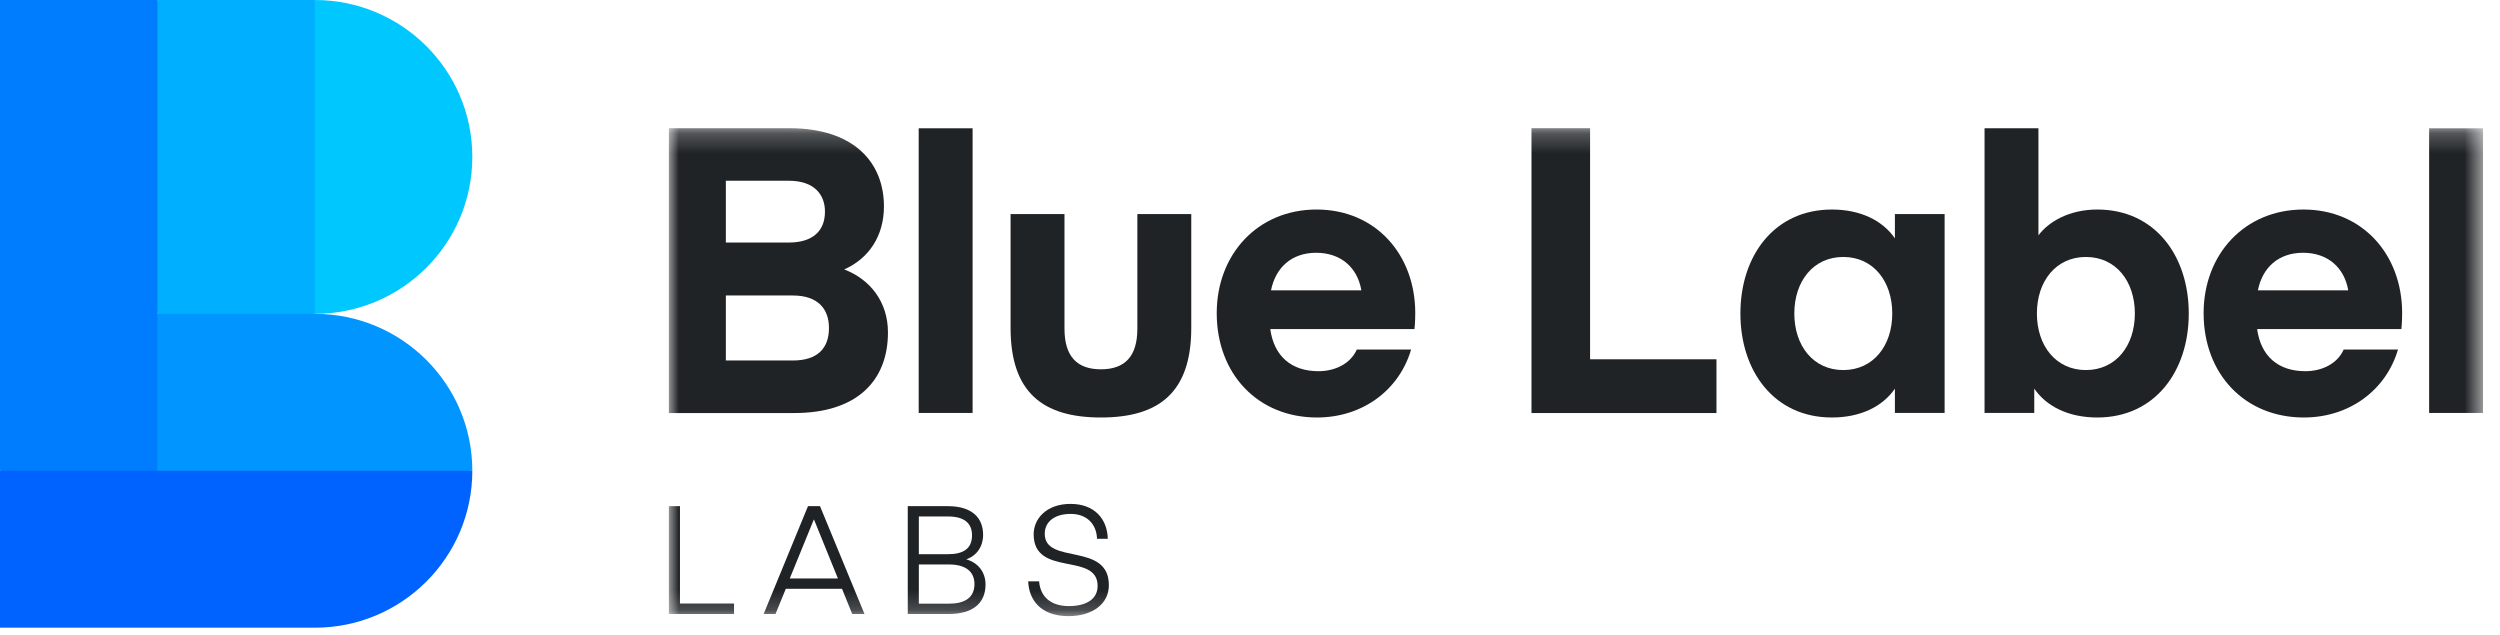
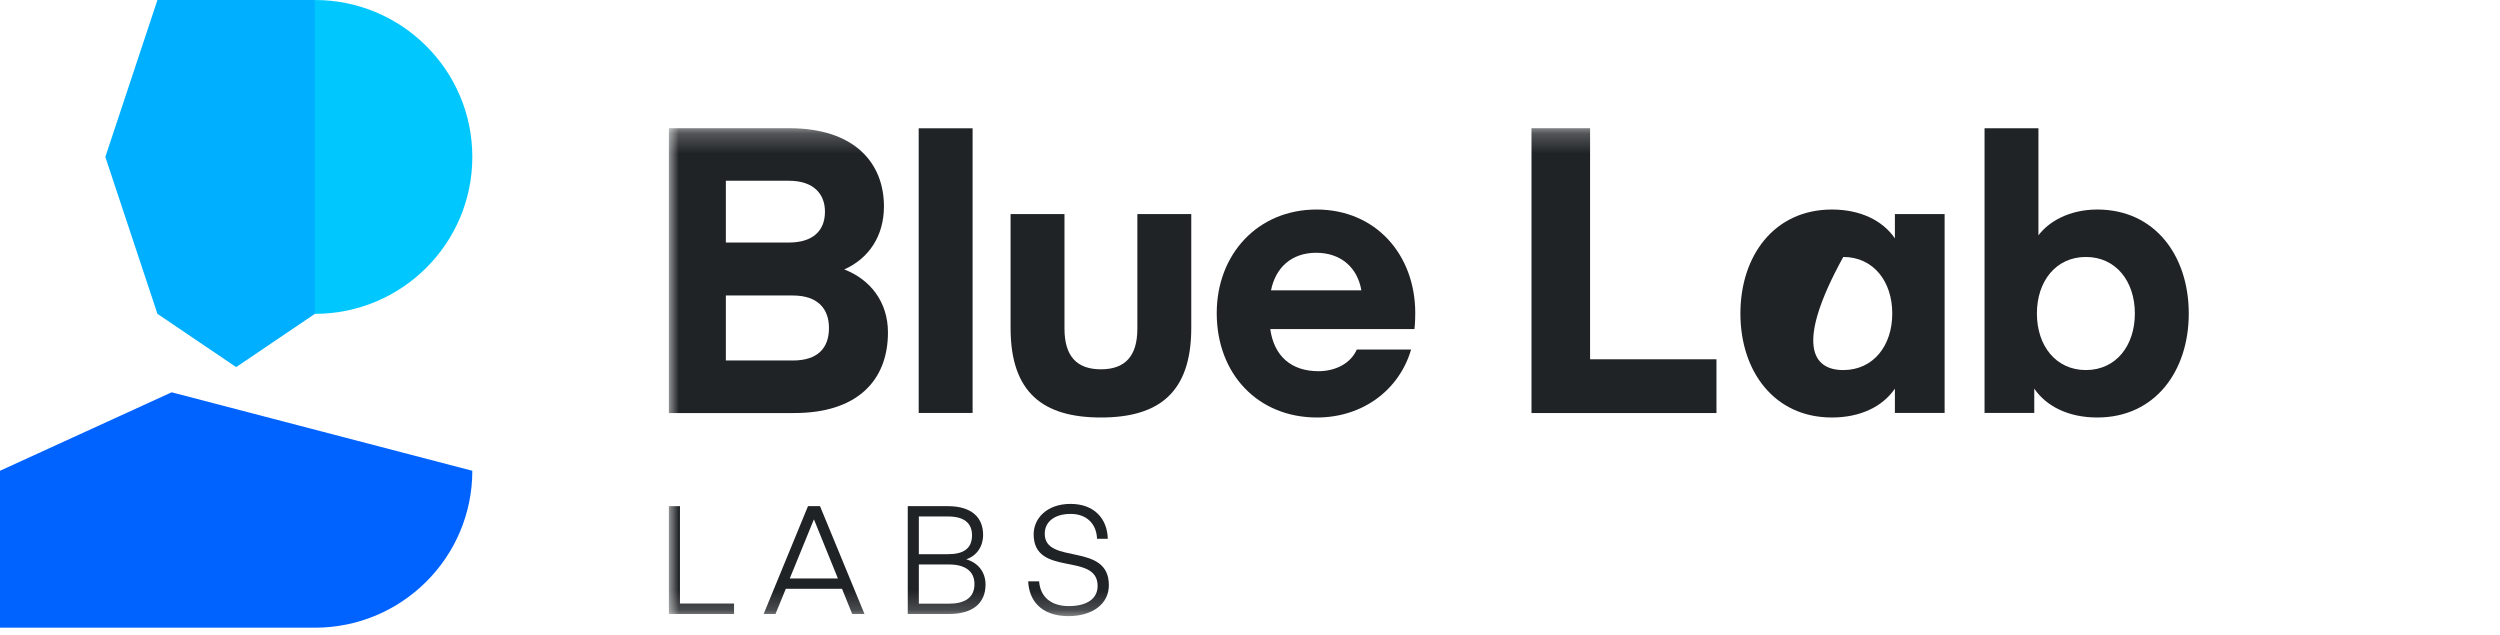
<svg xmlns="http://www.w3.org/2000/svg" xmlns:xlink="http://www.w3.org/1999/xlink" width="126px" height="32px" viewBox="0 0 126 32" version="1.1">
  <title>Logo #1</title>
  <desc>Created with Sketch.</desc>
  <defs>
    <polygon id="path-1" points="0 24.817 91.433 24.817 91.433 0.225 0 0.225" />
  </defs>
  <g id="Page-1" stroke="none" stroke-width="1" fill="none" fill-rule="evenodd">
    <g id="Logo-#1">
      <g id="Logo-icon">
        <path d="M8.65,19.772 L3.21052632e-05,23.727 L3.21052632e-05,31.636 L7.935,31.636 L15.87,31.636 C20.252,31.636 23.805,28.095 23.805,23.727 L8.65,19.772 Z" id="Fill-1" fill="#0063FF" />
        <path d="M15.87,-1.42108547e-14 L13.119,8.303 L15.87,15.818 C20.252,15.818 23.805,12.277 23.805,7.909 C23.805,3.541 20.252,-1.42108547e-14 15.87,-1.42108547e-14" id="Fill-3" fill="#00C8FF" />
        <polygon id="Fill-5" fill="#00AFFF" points="7.935 -1.42108547e-14 5.309 7.909 7.935 15.818 11.902 18.502 15.87 15.818 15.87 -1.42108547e-14" />
-         <path d="M15.87,15.818 L7.935,15.818 L4.975,19.773 L7.935,23.727 L15.87,23.727 L23.805,23.727 C23.805,19.359 20.252,15.818 15.87,15.818" id="Fill-7" fill="#0095FF" />
-         <polygon id="Fill-9" fill="#007CFF" points="0 23.727 7.935 23.727 7.935 -0 0 -0" />
      </g>
      <g id="Text" transform="translate(33.711, 6.155)">
        <g id="Group-21">
          <polygon id="Fill-1" fill="#202326" points="12.591 14.658 15.308 14.658 15.308 0.311 12.591 0.311" />
          <g id="Group-20" transform="translate(0, 0.081)">
            <path d="M17.222,10.292 L17.222,4.554 L19.939,4.554 L19.939,10.33 C19.939,11.727 20.571,12.377 21.776,12.377 C22.981,12.377 23.612,11.727 23.612,10.33 L23.612,4.554 L26.329,4.554 L26.329,10.292 C26.329,13.544 24.703,14.806 21.776,14.806 C18.848,14.806 17.222,13.544 17.222,10.292" id="Fill-2" fill="#202326" />
            <path d="M30.348,8.398 L34.902,8.398 C34.711,7.269 33.888,6.504 32.626,6.504 C31.382,6.504 30.578,7.25 30.348,8.398 Z M30.31,10.349 C30.502,11.726 31.382,12.472 32.74,12.472 C33.562,12.472 34.347,12.109 34.672,11.382 L37.408,11.382 C36.815,13.41 34.978,14.806 32.664,14.806 C29.698,14.806 27.612,12.626 27.612,9.546 C27.612,6.581 29.678,4.324 32.644,4.324 C35.61,4.324 37.618,6.581 37.618,9.546 C37.618,9.986 37.58,10.349 37.58,10.349 L30.31,10.349 Z" id="Fill-4" fill="#202326" />
-             <path d="M59.19,6.715 C57.679,6.715 56.723,7.939 56.723,9.565 C56.723,11.191 57.679,12.415 59.19,12.415 C60.702,12.415 61.659,11.191 61.659,9.565 C61.659,7.939 60.702,6.715 59.19,6.715 Z M64.298,4.553 L64.298,14.577 L61.792,14.577 L61.792,13.352 C61.161,14.271 60.032,14.806 58.616,14.806 C55.708,14.806 54.005,12.473 54.005,9.565 C54.005,6.658 55.708,4.324 58.616,4.324 C60.032,4.324 61.161,4.86 61.792,5.777 L61.792,4.553 L64.298,4.553 Z" id="Fill-6" fill="#202326" />
+             <path d="M59.19,6.715 C56.723,11.191 57.679,12.415 59.19,12.415 C60.702,12.415 61.659,11.191 61.659,9.565 C61.659,7.939 60.702,6.715 59.19,6.715 Z M64.298,4.553 L64.298,14.577 L61.792,14.577 L61.792,13.352 C61.161,14.271 60.032,14.806 58.616,14.806 C55.708,14.806 54.005,12.473 54.005,9.565 C54.005,6.658 55.708,4.324 58.616,4.324 C60.032,4.324 61.161,4.86 61.792,5.777 L61.792,4.553 L64.298,4.553 Z" id="Fill-6" fill="#202326" />
            <path d="M71.418,12.415 C72.93,12.415 73.886,11.191 73.886,9.565 C73.886,7.939 72.93,6.715 71.418,6.715 C69.906,6.715 68.949,7.939 68.949,9.565 C68.949,11.191 69.906,12.415 71.418,12.415 M71.992,4.324 C74.9,4.324 76.603,6.658 76.603,9.565 C76.603,12.473 74.9,14.806 71.992,14.806 C70.576,14.806 69.447,14.271 68.816,13.352 L68.816,14.577 L66.31,14.577 L66.31,0.23 L69.026,0.23 L69.026,5.625 C69.543,4.936 70.576,4.324 71.992,4.324" id="Fill-8" fill="#202326" />
-             <path d="M80.087,8.398 L84.64,8.398 C84.448,7.269 83.626,6.504 82.363,6.504 C81.119,6.504 80.316,7.25 80.087,8.398 Z M80.048,10.349 C80.239,11.726 81.119,12.472 82.478,12.472 C83.301,12.472 84.085,12.109 84.41,11.382 L87.147,11.382 C86.553,13.41 84.716,14.806 82.401,14.806 C79.436,14.806 77.351,12.626 77.351,9.546 C77.351,6.581 79.417,4.324 82.382,4.324 C85.348,4.324 87.357,6.581 87.357,9.546 C87.357,9.986 87.319,10.349 87.319,10.349 L80.048,10.349 Z" id="Fill-10" fill="#202326" />
            <mask id="mask-2" fill="white">
              <use xlink:href="#path-1" />
            </mask>
            <g id="Clip-13" />
-             <polygon id="Fill-12" fill="#202326" mask="url(#mask-2)" points="88.717 14.577 91.433 14.577 91.433 0.23 88.717 0.23" />
            <path d="M2.872,8.657 L2.872,11.933 L6.249,11.933 C7.503,11.933 8.069,11.306 8.069,10.295 C8.069,9.324 7.503,8.657 6.249,8.657 L2.872,8.657 Z M2.872,2.874 L2.872,5.988 L6.047,5.988 C7.18,5.988 7.867,5.462 7.867,4.431 C7.867,3.582 7.341,2.874 6.047,2.874 L2.872,2.874 Z M0,14.581 L0,0.225 L6.067,0.225 C9.364,0.225 10.84,1.985 10.84,4.168 C10.84,5.665 10.071,6.797 8.838,7.343 C10.152,7.848 11.042,8.981 11.042,10.517 C11.042,12.984 9.444,14.581 6.33,14.581 L0,14.581 Z" id="Fill-14" fill="#202326" mask="url(#mask-2)" />
            <polygon id="Fill-15" fill="#202326" mask="url(#mask-2)" points="52.799 14.581 43.476 14.581 43.476 0.225 46.429 0.225 46.429 11.872 52.799 11.872" />
            <polygon id="Fill-16" fill="#202326" mask="url(#mask-2)" points="3.285 24.71 6.12890361e-05 24.71 6.12890361e-05 19.274 0.559 19.274 0.559 24.182 3.285 24.182" />
            <path d="M7.303,19.956 L6.093,22.919 L8.52,22.919 L7.318,19.956 L7.303,19.956 Z M4.776,24.71 L7.012,19.274 L7.617,19.274 L9.86,24.71 L9.24,24.71 L8.726,23.439 L5.894,23.439 L5.373,24.71 L4.776,24.71 Z" id="Fill-17" fill="#202326" mask="url(#mask-2)" />
            <path d="M12.599,22.214 L12.599,24.189 L14.123,24.189 C14.896,24.189 15.402,23.898 15.402,23.202 C15.402,22.528 14.896,22.214 14.13,22.214 L12.599,22.214 Z M12.599,19.795 L12.599,21.694 L14.077,21.694 C14.796,21.694 15.279,21.449 15.279,20.744 C15.279,20.116 14.865,19.795 14.077,19.795 L12.599,19.795 Z M12.04,24.71 L12.04,19.274 L14.053,19.274 C15.302,19.274 15.838,19.879 15.838,20.721 C15.838,21.303 15.524,21.77 14.988,21.954 C15.577,22.122 15.96,22.59 15.96,23.225 C15.96,24.189 15.287,24.71 14.108,24.71 L12.04,24.71 Z" id="Fill-18" fill="#202326" mask="url(#mask-2)" />
            <path d="M21.609,23.294 C21.609,21.571 18.385,22.872 18.385,20.691 C18.385,19.91 19.029,19.16 20.246,19.16 C21.455,19.16 22.099,19.925 22.122,20.92 L21.579,20.92 C21.555,20.17 21.057,19.665 20.254,19.665 C19.434,19.665 18.944,20.063 18.944,20.668 C18.944,22.252 22.176,21.066 22.176,23.256 C22.176,24.197 21.357,24.817 20.139,24.817 C18.737,24.817 18.148,23.998 18.109,23.064 L18.661,23.064 C18.722,23.883 19.304,24.312 20.154,24.312 C21.042,24.312 21.609,23.96 21.609,23.294" id="Fill-19" fill="#202326" mask="url(#mask-2)" />
          </g>
        </g>
      </g>
    </g>
  </g>
</svg>